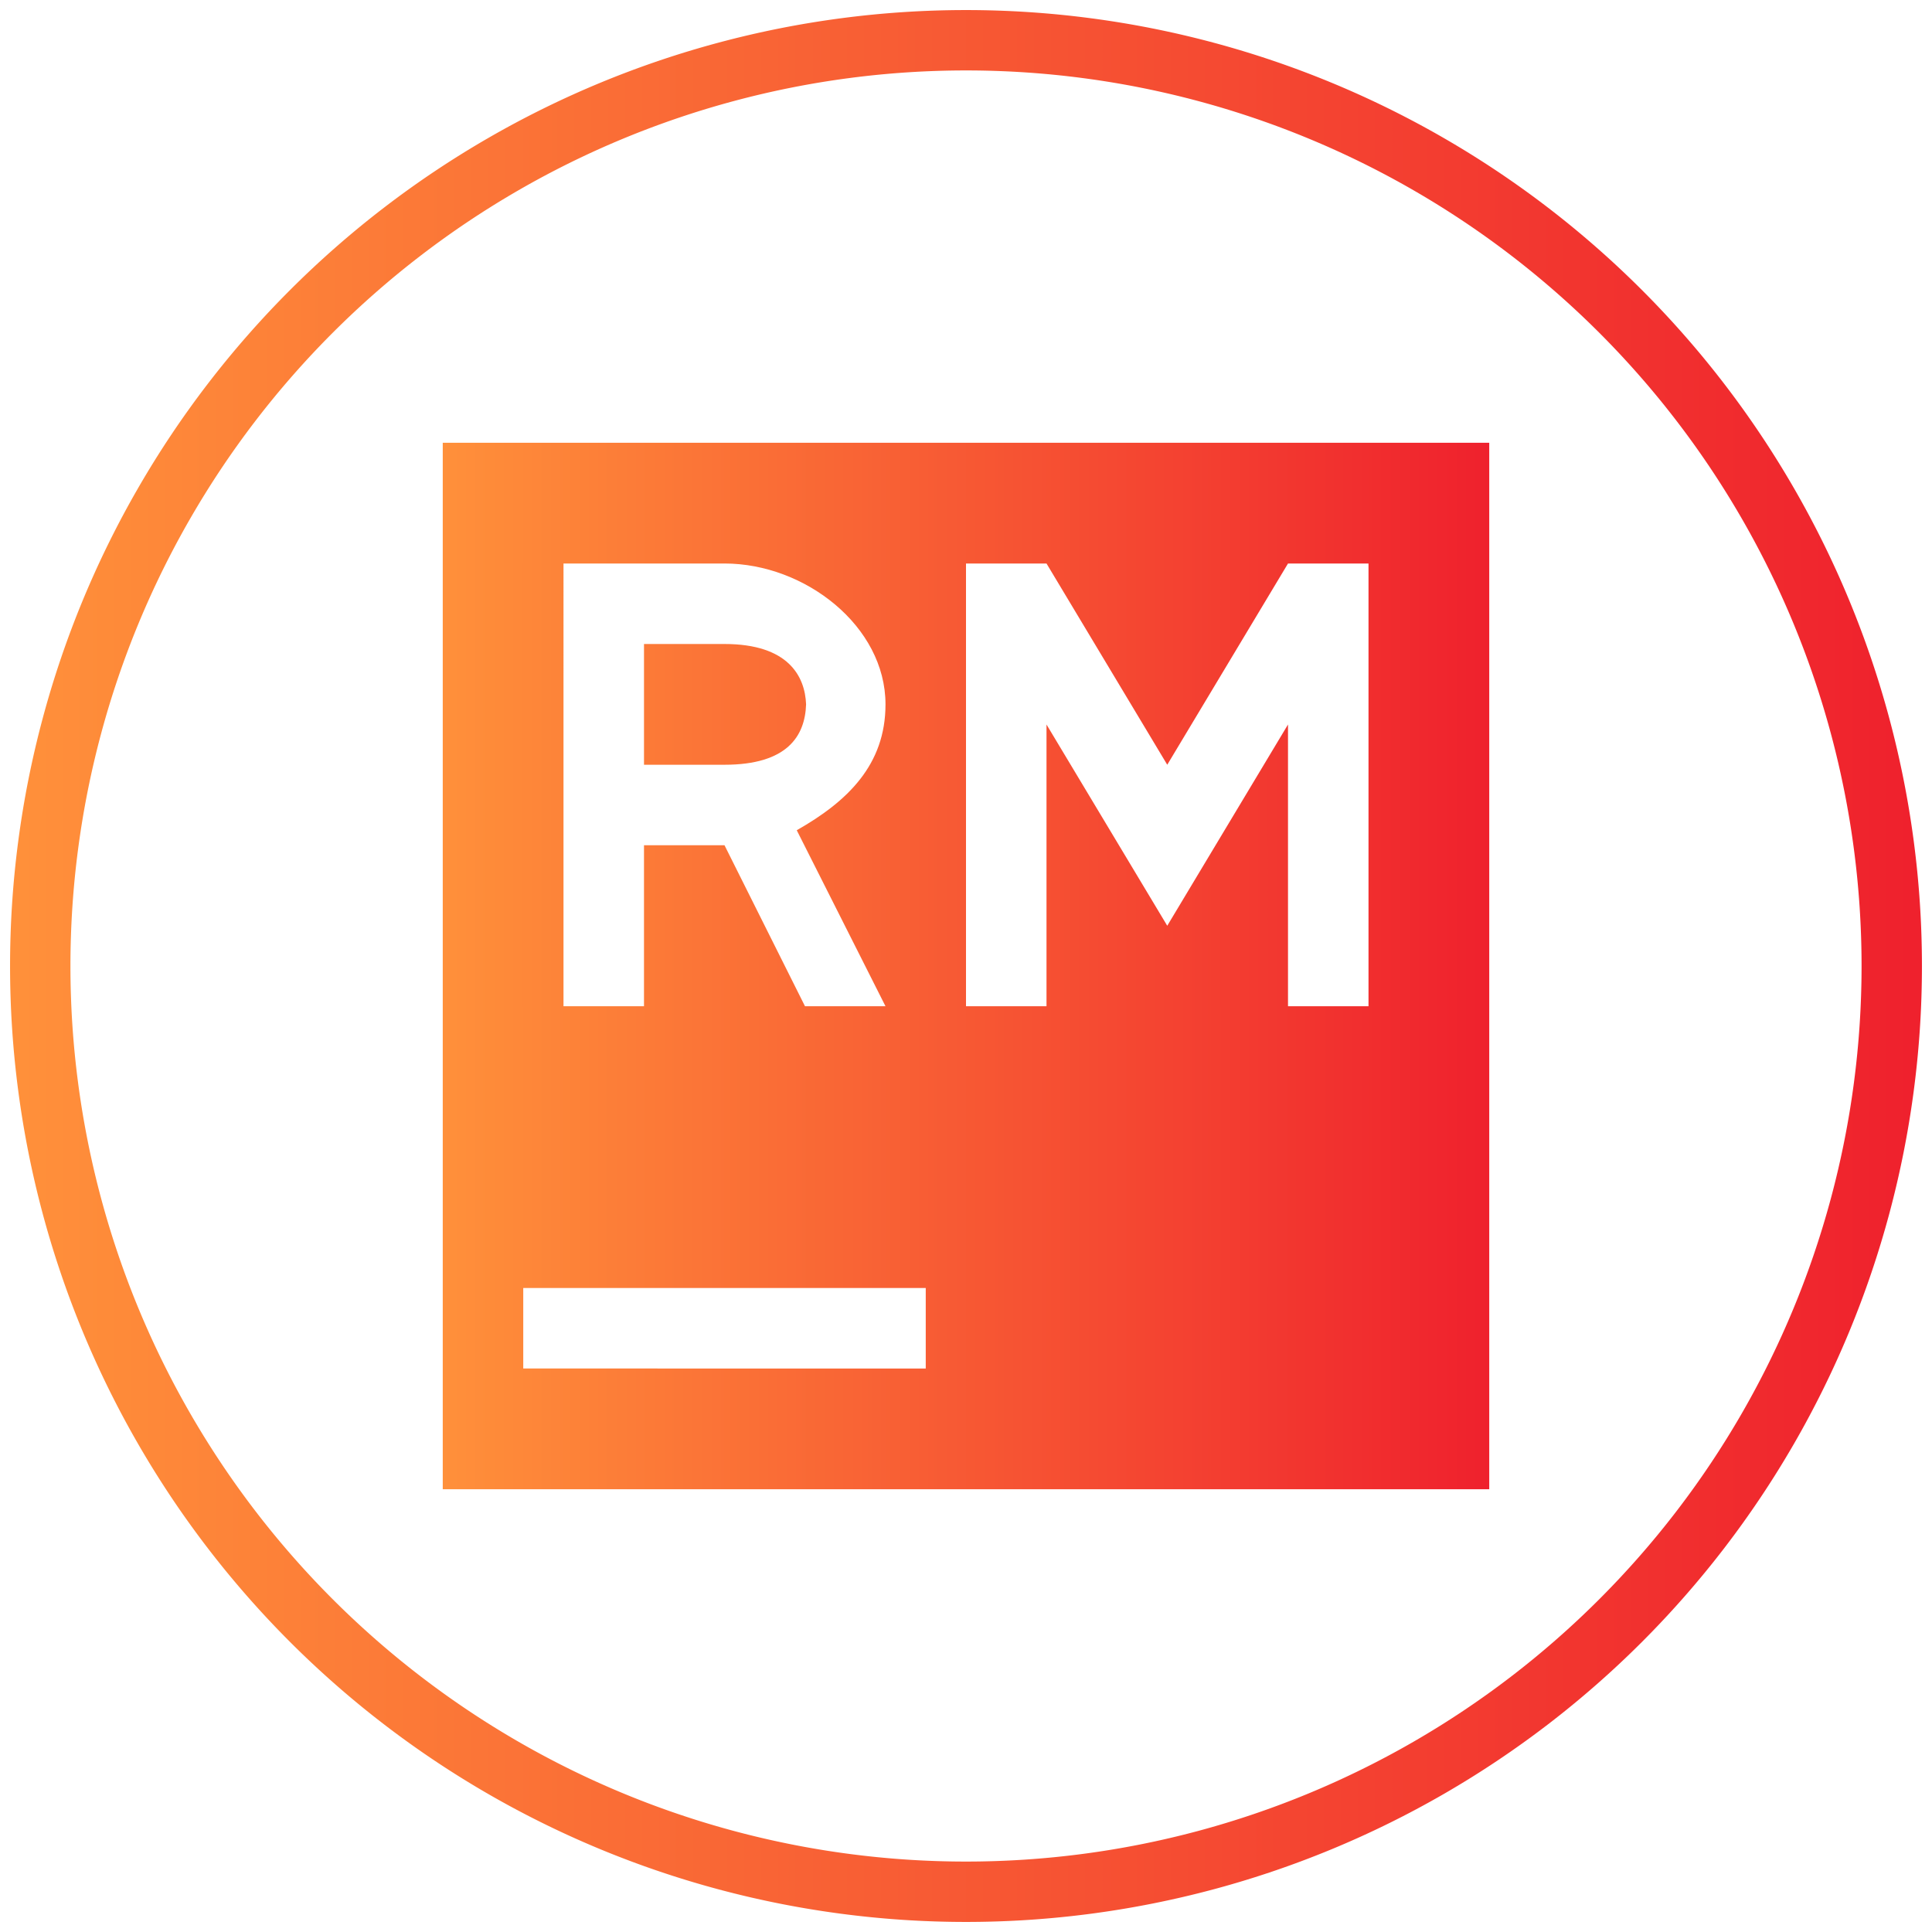
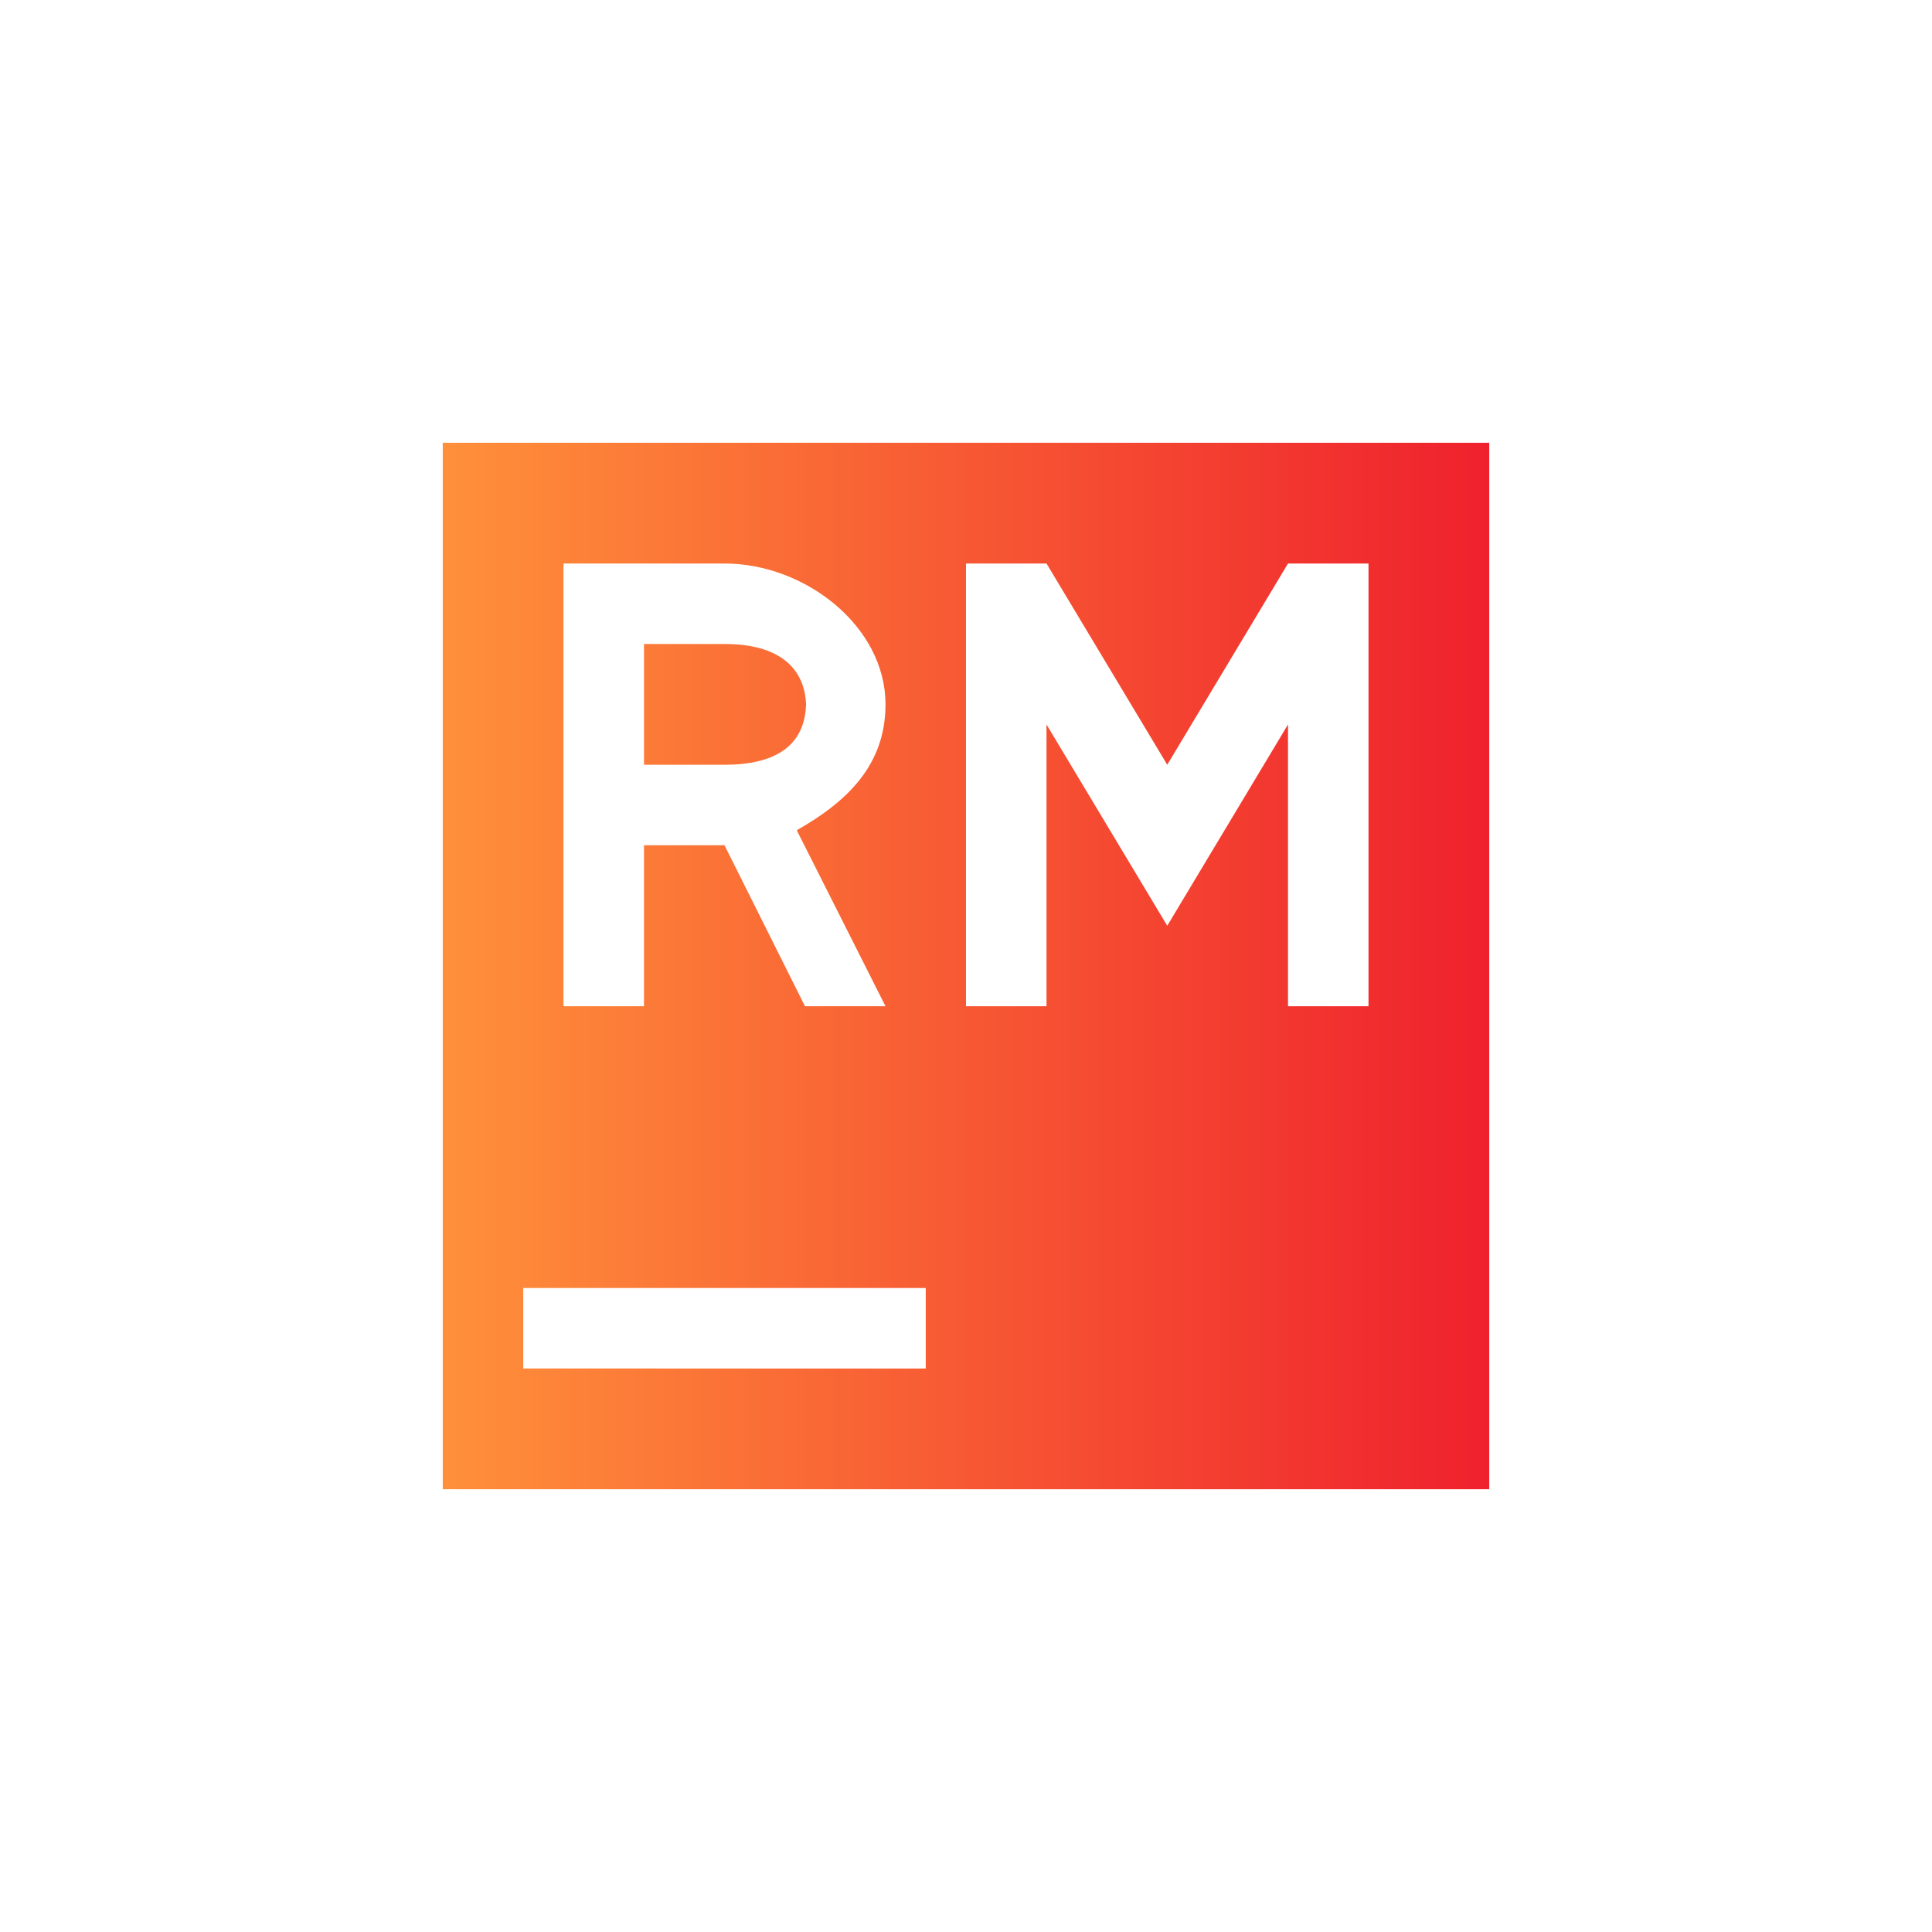
<svg xmlns="http://www.w3.org/2000/svg" xmlns:xlink="http://www.w3.org/1999/xlink" viewBox="0 0 48 48">
  <defs>
    <linearGradient y2="46" y1="2" x2="24" x1="24" gradientUnits="userSpaceOnUse" id="a">
      <stop offset="0" stop-color="#ff903a" />
      <stop offset="1" stop-color="#ef212d" />
    </linearGradient>
    <linearGradient xlink:href="#a" id="b" x1=".5" y1="24" x2="47.5" y2="24" gradientUnits="userSpaceOnUse" />
    <linearGradient xlink:href="#a" id="c" x1="11" y1="24" x2="37" y2="24" gradientUnits="userSpaceOnUse" />
  </defs>
-   <path d="M47 24a23 23 0 0 1-23 23A23 23 0 0 1 1 24 23 23 0 0 1 24 1a23 23 0 0 1 23 23z" fill="none" stroke="url(#b)" stroke-width="1.5" />
  <path d="M11 11v26h26V11H11zm3 3h4c2 0 4 1.557 4 3.5 0 1.5-.941 2.41-2.205 3.127L22 25h-2l-2-4h-2v4h-2V14zm10 0h2l3 5 3-5h2v11h-2v-7l-3 5-3-5v7h-2V14zm-8 2v3h2c1.56 0 2-.712 2.027-1.5C20 16.802 19.586 16 18 16h-2zm-3 16h10v2H13v-2z" fill="url(#c)" />
</svg>